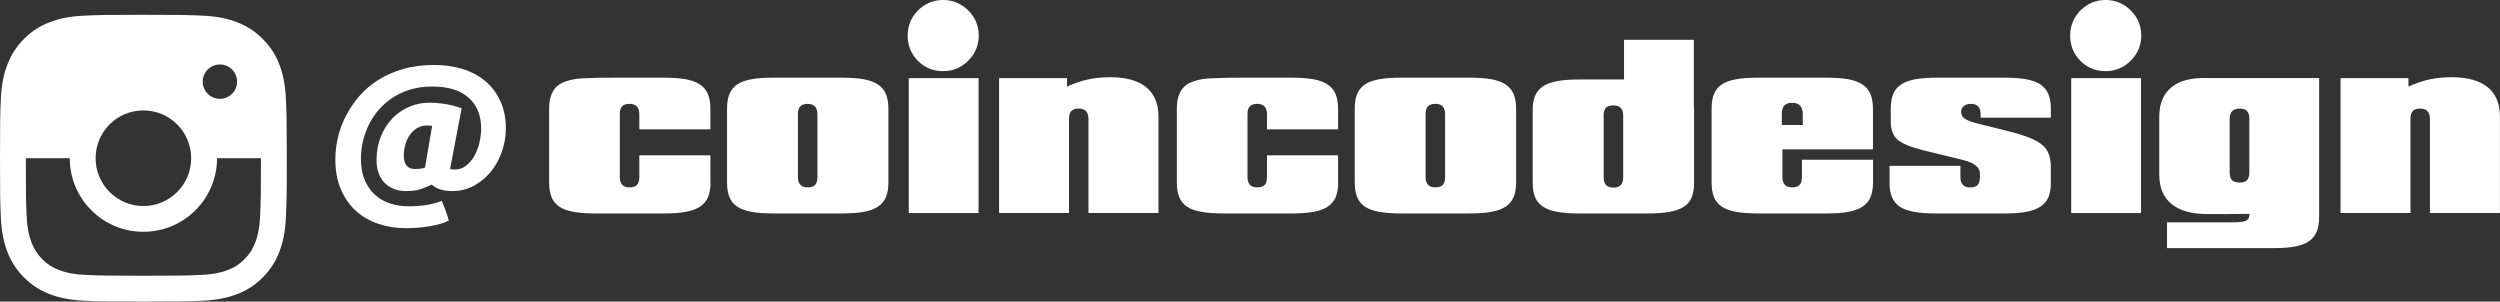
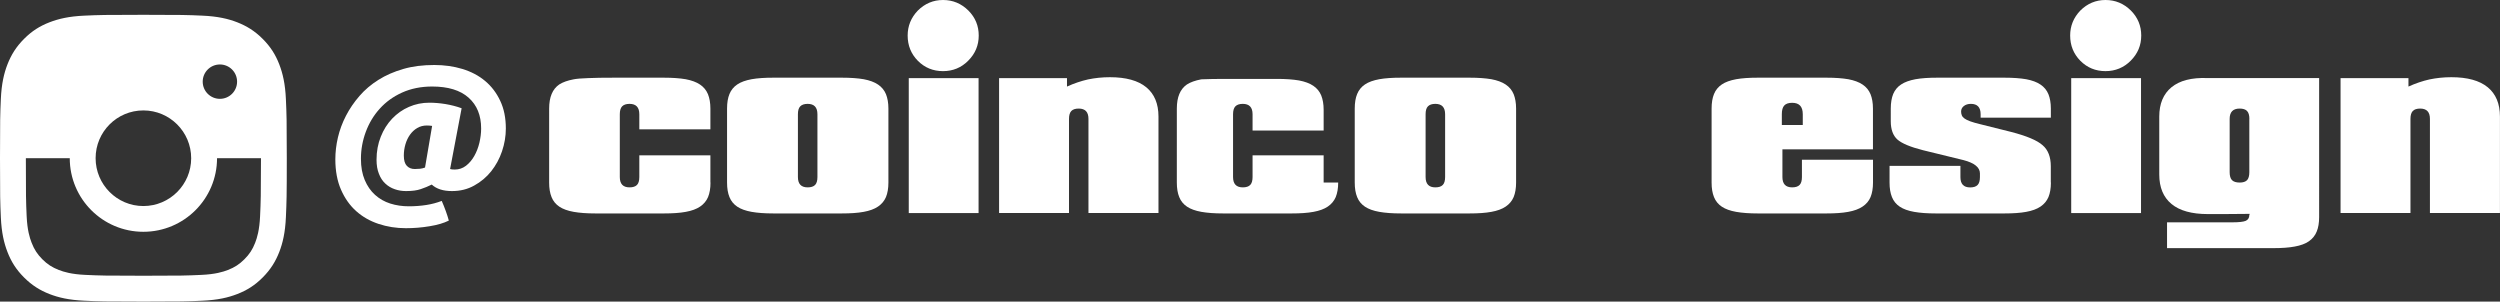
<svg xmlns="http://www.w3.org/2000/svg" version="1.1" x="0px" y="0px" width="47.273px" height="5.703px" viewBox="0 0 47.273 5.703" style="enable-background:new 0 0 47.273 5.703;" xml:space="preserve">
  <rect x="0" y="0" width="47.273" height="5.703" fill="#333333" stroke="none" />
  <style type="text/css">
	.st0{fill:#FFFFFF;}
	.st1{fill:none;}
</style>
  <defs>
</defs>
  <g>
    <path class="st0" d="M8.546,3.613c-0.166,0-0.293-0.041-0.382-0.123C8.098,3.523,8.029,3.552,7.956,3.576   C7.884,3.601,7.792,3.613,7.679,3.613c-0.075,0-0.147-0.011-0.214-0.035C7.397,3.555,7.337,3.519,7.286,3.471   C7.234,3.423,7.194,3.362,7.165,3.286C7.135,3.212,7.12,3.123,7.12,3.02c0-0.157,0.027-0.302,0.08-0.434   C7.252,2.454,7.324,2.34,7.415,2.244c0.092-0.096,0.197-0.171,0.318-0.223c0.121-0.053,0.249-0.079,0.385-0.079   c0.1,0,0.203,0.009,0.307,0.026C8.53,1.986,8.631,2.011,8.729,2.047L8.511,3.196c0.021,0.007,0.051,0.01,0.088,0.01   c0.08,0,0.15-0.024,0.213-0.072c0.062-0.048,0.114-0.11,0.156-0.184S9.043,2.792,9.065,2.7c0.021-0.091,0.033-0.181,0.033-0.27   c0-0.249-0.079-0.442-0.237-0.583c-0.158-0.141-0.388-0.211-0.69-0.211c-0.211,0-0.4,0.039-0.567,0.114   C7.436,1.826,7.295,1.928,7.18,2.056C7.065,2.183,6.978,2.329,6.917,2.493C6.856,2.657,6.825,2.827,6.825,3.002   c0,0.155,0.024,0.289,0.072,0.402c0.048,0.114,0.113,0.207,0.195,0.281C7.174,3.759,7.27,3.814,7.38,3.849   c0.111,0.035,0.227,0.052,0.352,0.052c0.117,0,0.227-0.009,0.33-0.025C8.165,3.86,8.262,3.834,8.353,3.799   c0.058,0.134,0.103,0.258,0.134,0.372C8.393,4.218,8.272,4.254,8.123,4.278C7.974,4.303,7.825,4.315,7.676,4.315   c-0.183,0-0.355-0.027-0.517-0.081C6.998,4.181,6.856,4.1,6.736,3.993C6.615,3.885,6.519,3.749,6.448,3.586   C6.377,3.424,6.341,3.232,6.341,3.013c0-0.136,0.016-0.274,0.049-0.415c0.033-0.14,0.083-0.276,0.152-0.409   c0.068-0.132,0.153-0.256,0.255-0.374C6.897,1.699,7.017,1.597,7.156,1.51C7.294,1.423,7.45,1.355,7.626,1.304   s0.371-0.075,0.586-0.075c0.189,0,0.367,0.025,0.532,0.075C8.91,1.355,9.053,1.43,9.173,1.531c0.121,0.101,0.216,0.226,0.286,0.376   C9.53,2.056,9.565,2.231,9.565,2.43c0,0.145-0.024,0.288-0.072,0.43C9.445,3.002,9.376,3.128,9.288,3.239   c-0.089,0.111-0.196,0.201-0.322,0.27C8.841,3.579,8.701,3.613,8.546,3.613z M8.171,2.381C8.152,2.378,8.135,2.377,8.122,2.375   c-0.015-0.001-0.031-0.002-0.05-0.002c-0.068,0-0.129,0.016-0.183,0.048C7.836,2.452,7.79,2.495,7.753,2.547   C7.715,2.6,7.686,2.661,7.666,2.73c-0.02,0.069-0.03,0.14-0.03,0.213c0,0.089,0.019,0.153,0.057,0.193   c0.038,0.04,0.087,0.06,0.151,0.06c0.035,0,0.068-0.002,0.099-0.005c0.03-0.003,0.062-0.011,0.094-0.023L8.171,2.381z" />
  </g>
  <g>
-     <path class="st1" d="M4.484,1.544c0-0.18-0.146-0.325-0.325-0.325c-0.18,0-0.325,0.146-0.325,0.325c0,0.18,0.146,0.325,0.325,0.325   C4.338,1.869,4.484,1.724,4.484,1.544z" />
    <circle class="st1" cx="2.711" cy="2.991" r="0.904" />
    <path class="st1" d="M2.711,4.384c-0.769,0-1.392-0.623-1.392-1.392h-0.83c0,0.724,0.003,0.81,0.016,1.096   C0.516,4.351,0.561,4.495,0.598,4.59C0.647,4.717,0.706,4.807,0.8,4.902c0.095,0.095,0.185,0.154,0.312,0.203   c0.096,0.037,0.239,0.081,0.503,0.093c0.286,0.013,0.372,0.016,1.096,0.016s0.81-0.003,1.096-0.016   C4.071,5.186,4.215,5.142,4.31,5.105c0.127-0.049,0.217-0.108,0.312-0.203C4.717,4.807,4.776,4.717,4.825,4.59   c0.037-0.096,0.081-0.239,0.093-0.503c0.013-0.286,0.016-0.372,0.016-1.096H4.104C4.104,3.76,3.48,4.384,2.711,4.384z" />
    <path class="st0" d="M5.406,1.873C5.393,1.585,5.347,1.388,5.28,1.215c-0.069-0.178-0.162-0.329-0.313-0.48   c-0.151-0.151-0.302-0.243-0.48-0.313c-0.172-0.067-0.37-0.113-0.658-0.126C3.54,0.283,3.448,0.28,2.711,0.28   S1.883,0.283,1.593,0.296C1.305,0.309,1.108,0.355,0.935,0.422c-0.178,0.069-0.33,0.162-0.48,0.313   c-0.151,0.151-0.243,0.302-0.313,0.48c-0.067,0.172-0.113,0.37-0.126,0.658C0.003,2.163,0,2.255,0,2.991   C0,3.728,0.003,3.82,0.016,4.109c0.013,0.289,0.059,0.486,0.126,0.658c0.069,0.178,0.162,0.329,0.313,0.48   c0.151,0.151,0.302,0.243,0.48,0.313c0.172,0.067,0.37,0.113,0.658,0.126C1.883,5.7,1.975,5.703,2.711,5.703S3.54,5.7,3.829,5.686   C4.118,5.673,4.315,5.627,4.487,5.56c0.178-0.069,0.33-0.162,0.48-0.313c0.151-0.151,0.243-0.302,0.313-0.48   c0.067-0.172,0.113-0.37,0.126-0.658C5.419,3.82,5.423,3.728,5.423,2.991C5.423,2.255,5.419,2.163,5.406,1.873z M2.711,2.088   c0.499,0,0.904,0.405,0.904,0.904c0,0.499-0.405,0.904-0.904,0.904S1.808,3.49,1.808,2.991C1.808,2.492,2.212,2.088,2.711,2.088z    M3.833,1.544c0-0.18,0.146-0.325,0.325-0.325c0.18,0,0.325,0.146,0.325,0.325c0,0.18-0.146,0.325-0.325,0.325   C3.979,1.869,3.833,1.724,3.833,1.544z M4.918,4.087C4.906,4.351,4.862,4.495,4.825,4.59C4.776,4.717,4.717,4.807,4.622,4.902   C4.527,4.997,4.437,5.056,4.31,5.105C4.215,5.142,4.071,5.186,3.807,5.198C3.521,5.211,3.435,5.214,2.711,5.214   s-0.81-0.003-1.096-0.016C1.351,5.186,1.208,5.142,1.112,5.105C0.986,5.056,0.895,4.997,0.8,4.902   C0.706,4.807,0.647,4.717,0.598,4.59C0.561,4.495,0.516,4.351,0.504,4.087C0.491,3.801,0.489,3.715,0.489,2.991h0.83   c0,0.769,0.623,1.392,1.392,1.392S4.104,3.76,4.104,2.991h0.831C4.934,3.715,4.931,3.801,4.918,4.087z" />
  </g>
  <path class="st0" d="M13.435,3.452c0,0.109-0.016,0.201-0.046,0.274c-0.031,0.073-0.081,0.133-0.15,0.18s-0.16,0.08-0.271,0.1  c-0.112,0.021-0.25,0.03-0.412,0.03h-1.296c-0.163,0-0.3-0.01-0.412-0.03c-0.112-0.02-0.202-0.052-0.271-0.098  c-0.067-0.045-0.117-0.105-0.147-0.18c-0.031-0.075-0.046-0.167-0.046-0.276V2.053c0-0.217,0.063-0.368,0.191-0.456  c0.067-0.043,0.157-0.075,0.272-0.097c0.056-0.011,0.147-0.019,0.273-0.023c0.127-0.006,0.29-0.008,0.49-0.008h0.944  c0.162,0,0.3,0.01,0.412,0.029c0.111,0.021,0.202,0.054,0.271,0.101c0.069,0.046,0.119,0.107,0.15,0.182  c0.03,0.075,0.046,0.165,0.046,0.272v0.392h-1.344V2.16c0-0.131-0.062-0.196-0.185-0.196c-0.063,0-0.11,0.016-0.14,0.047  c-0.029,0.03-0.044,0.08-0.044,0.149v1.188c0,0.131,0.062,0.195,0.184,0.195c0.064,0,0.111-0.015,0.141-0.046  c0.029-0.03,0.044-0.08,0.044-0.149V2.937h1.344V3.452z" />
  <path class="st0" d="M13.748,2.053c0-0.109,0.015-0.202,0.046-0.276c0.03-0.074,0.08-0.135,0.147-0.18  c0.068-0.046,0.158-0.078,0.271-0.099c0.112-0.02,0.249-0.029,0.412-0.029h1.296c0.162,0,0.3,0.01,0.412,0.029  c0.111,0.021,0.202,0.054,0.271,0.101c0.069,0.046,0.119,0.107,0.15,0.182c0.03,0.075,0.046,0.165,0.046,0.272v1.399  c0,0.109-0.016,0.201-0.046,0.274c-0.031,0.073-0.081,0.133-0.15,0.18s-0.16,0.08-0.271,0.1c-0.112,0.021-0.25,0.03-0.412,0.03  h-1.296c-0.163,0-0.3-0.01-0.412-0.03c-0.112-0.02-0.202-0.052-0.271-0.098c-0.067-0.045-0.117-0.105-0.147-0.18  c-0.031-0.075-0.046-0.167-0.046-0.276V2.053z M15.088,2.16v1.188c0,0.131,0.062,0.195,0.184,0.195c0.064,0,0.111-0.015,0.141-0.046  c0.029-0.03,0.044-0.08,0.044-0.149V2.16c0-0.131-0.062-0.196-0.185-0.196c-0.063,0-0.11,0.016-0.14,0.047  C15.102,2.041,15.088,2.091,15.088,2.16z" />
  <path class="st0" d="M18.312,0.2c0.13,0.131,0.195,0.288,0.195,0.472c0,0.185-0.066,0.343-0.2,0.477  c-0.13,0.131-0.289,0.196-0.476,0.196s-0.346-0.065-0.476-0.196c-0.128-0.131-0.192-0.289-0.192-0.477  c0-0.181,0.064-0.338,0.192-0.472C17.489,0.067,17.648,0,17.832,0C18.018,0,18.178,0.067,18.312,0.2z M18.504,4.028V1.477h-1.32  v2.552H18.504z" />
  <path class="st0" d="M18.892,4.028V1.477h1.284v0.16c0.136-0.062,0.269-0.106,0.397-0.135c0.13-0.027,0.268-0.042,0.414-0.042  c0.304,0,0.533,0.063,0.688,0.19c0.154,0.127,0.231,0.312,0.231,0.554v1.824h-1.324v-1.78c0-0.13-0.061-0.195-0.184-0.195  c-0.064,0-0.11,0.015-0.14,0.046c-0.029,0.03-0.044,0.08-0.044,0.149v1.78H18.892z" />
-   <path class="st0" d="M25.304,3.452c0,0.109-0.016,0.201-0.046,0.274c-0.031,0.073-0.081,0.133-0.15,0.18s-0.16,0.08-0.271,0.1  c-0.112,0.021-0.25,0.03-0.412,0.03h-1.296c-0.163,0-0.3-0.01-0.412-0.03c-0.112-0.02-0.202-0.052-0.271-0.098  c-0.067-0.045-0.117-0.105-0.147-0.18c-0.031-0.075-0.046-0.167-0.046-0.276V2.053c0-0.217,0.063-0.368,0.191-0.456  c0.067-0.043,0.157-0.075,0.272-0.097c0.056-0.011,0.147-0.019,0.273-0.023c0.127-0.006,0.29-0.008,0.49-0.008h0.944  c0.162,0,0.3,0.01,0.412,0.029c0.111,0.021,0.202,0.054,0.271,0.101c0.069,0.046,0.119,0.107,0.15,0.182  c0.03,0.075,0.046,0.165,0.046,0.272v0.392h-1.344V2.16c0-0.131-0.062-0.196-0.185-0.196c-0.063,0-0.11,0.016-0.14,0.047  c-0.029,0.03-0.044,0.08-0.044,0.149v1.188c0,0.131,0.062,0.195,0.184,0.195c0.064,0,0.111-0.015,0.141-0.046  c0.029-0.03,0.044-0.08,0.044-0.149V2.937h1.344V3.452z" />
+   <path class="st0" d="M25.304,3.452c0,0.109-0.016,0.201-0.046,0.274c-0.031,0.073-0.081,0.133-0.15,0.18s-0.16,0.08-0.271,0.1  c-0.112,0.021-0.25,0.03-0.412,0.03h-1.296c-0.163,0-0.3-0.01-0.412-0.03c-0.112-0.02-0.202-0.052-0.271-0.098  c-0.067-0.045-0.117-0.105-0.147-0.18c-0.031-0.075-0.046-0.167-0.046-0.276V2.053c0-0.217,0.063-0.368,0.191-0.456  c0.067-0.043,0.157-0.075,0.272-0.097c0.127-0.006,0.29-0.008,0.49-0.008h0.944  c0.162,0,0.3,0.01,0.412,0.029c0.111,0.021,0.202,0.054,0.271,0.101c0.069,0.046,0.119,0.107,0.15,0.182  c0.03,0.075,0.046,0.165,0.046,0.272v0.392h-1.344V2.16c0-0.131-0.062-0.196-0.185-0.196c-0.063,0-0.11,0.016-0.14,0.047  c-0.029,0.03-0.044,0.08-0.044,0.149v1.188c0,0.131,0.062,0.195,0.184,0.195c0.064,0,0.111-0.015,0.141-0.046  c0.029-0.03,0.044-0.08,0.044-0.149V2.937h1.344V3.452z" />
  <path class="st0" d="M25.617,2.053c0-0.109,0.015-0.202,0.046-0.276c0.03-0.074,0.08-0.135,0.147-0.18  c0.068-0.046,0.158-0.078,0.271-0.099c0.112-0.02,0.249-0.029,0.412-0.029h1.296c0.162,0,0.3,0.01,0.412,0.029  c0.111,0.021,0.202,0.054,0.271,0.101c0.069,0.046,0.119,0.107,0.15,0.182c0.03,0.075,0.046,0.165,0.046,0.272v1.399  c0,0.109-0.016,0.201-0.046,0.274c-0.031,0.073-0.081,0.133-0.15,0.18s-0.16,0.08-0.271,0.1c-0.112,0.021-0.25,0.03-0.412,0.03  h-1.296c-0.163,0-0.3-0.01-0.412-0.03c-0.112-0.02-0.202-0.052-0.271-0.098c-0.067-0.045-0.117-0.105-0.147-0.18  c-0.031-0.075-0.046-0.167-0.046-0.276V2.053z M26.957,2.16v1.188c0,0.131,0.062,0.195,0.184,0.195c0.064,0,0.111-0.015,0.141-0.046  c0.029-0.03,0.044-0.08,0.044-0.149V2.16c0-0.131-0.062-0.196-0.185-0.196c-0.063,0-0.11,0.016-0.14,0.047  C26.971,2.041,26.957,2.091,26.957,2.16z" />
-   <path class="st0" d="M32.033,3.46c0,0.109-0.016,0.201-0.046,0.274c-0.031,0.073-0.08,0.132-0.148,0.176  c-0.067,0.044-0.157,0.076-0.27,0.096c-0.112,0.021-0.25,0.03-0.412,0.03h-1.296c-0.163,0-0.3-0.01-0.412-0.03  c-0.112-0.02-0.203-0.052-0.272-0.098c-0.069-0.045-0.119-0.104-0.149-0.178c-0.031-0.073-0.046-0.163-0.046-0.271V2.08  c0-0.106,0.015-0.196,0.046-0.27c0.03-0.073,0.08-0.133,0.149-0.179c0.069-0.045,0.16-0.077,0.272-0.098  c0.112-0.02,0.249-0.03,0.412-0.03h1.296c0.162,0,0.3,0.011,0.412,0.03c0.112,0.021,0.202,0.052,0.27,0.096  c0.068,0.045,0.117,0.104,0.148,0.179c0.03,0.074,0.046,0.165,0.046,0.271V3.46z M30.693,3.356V2.185  c0-0.128-0.062-0.192-0.185-0.192c-0.063,0-0.11,0.015-0.14,0.044s-0.044,0.079-0.044,0.148v1.172c0,0.128,0.062,0.191,0.184,0.191  C30.632,3.548,30.693,3.484,30.693,3.356z M32.029,0.752v1.517h-1.32V0.752H32.029z" />
  <path class="st0" d="M35.417,3.452c0,0.109-0.016,0.201-0.046,0.274C35.34,3.8,35.29,3.859,35.22,3.906s-0.16,0.08-0.271,0.1  c-0.112,0.021-0.25,0.03-0.412,0.03h-1.296c-0.163,0-0.3-0.01-0.412-0.03c-0.112-0.02-0.202-0.052-0.271-0.098  c-0.067-0.045-0.117-0.105-0.147-0.18c-0.031-0.075-0.046-0.167-0.046-0.276V2.053c0-0.109,0.015-0.202,0.046-0.276  c0.03-0.074,0.08-0.135,0.147-0.18c0.068-0.046,0.158-0.078,0.271-0.099c0.112-0.02,0.249-0.029,0.412-0.029h1.296  c0.162,0,0.3,0.01,0.412,0.029c0.111,0.021,0.202,0.054,0.271,0.101c0.069,0.046,0.119,0.107,0.15,0.182  c0.03,0.075,0.046,0.165,0.046,0.272v0.771h-1.712v0.524c0,0.131,0.062,0.195,0.184,0.195c0.064,0,0.111-0.015,0.141-0.046  c0.029-0.03,0.044-0.08,0.044-0.149V3.021h1.344V3.452z M33.693,2.16v0.204h0.396V2.16c0-0.144-0.066-0.216-0.2-0.216  c-0.069,0-0.119,0.017-0.149,0.05C33.708,2.027,33.693,2.083,33.693,2.16z" />
  <path class="st0" d="M38.781,3.452c0,0.109-0.016,0.201-0.046,0.274c-0.031,0.073-0.081,0.133-0.15,0.18s-0.16,0.08-0.271,0.1  c-0.112,0.021-0.25,0.03-0.412,0.03h-1.296c-0.163,0-0.3-0.01-0.412-0.03c-0.112-0.02-0.202-0.052-0.271-0.098  c-0.067-0.045-0.117-0.105-0.147-0.18c-0.031-0.075-0.046-0.167-0.046-0.276V3.137h1.34v0.212c0,0.131,0.062,0.195,0.184,0.195  c0.064,0,0.111-0.015,0.141-0.046c0.029-0.03,0.044-0.08,0.044-0.149V3.28c0-0.114-0.103-0.198-0.309-0.252L36.361,2.84  c-0.24-0.061-0.401-0.129-0.484-0.203c-0.082-0.075-0.124-0.189-0.124-0.345V2.053c0-0.109,0.016-0.202,0.046-0.276  c0.031-0.074,0.081-0.135,0.15-0.18c0.069-0.046,0.16-0.078,0.272-0.099c0.111-0.02,0.249-0.029,0.411-0.029h1.269  c0.162,0,0.3,0.01,0.412,0.029c0.111,0.021,0.202,0.054,0.271,0.101c0.069,0.046,0.119,0.107,0.15,0.182  c0.03,0.075,0.046,0.165,0.046,0.272v0.172h-1.328V2.16c0-0.131-0.062-0.196-0.184-0.196c-0.054,0-0.098,0.014-0.132,0.04  c-0.035,0.027-0.053,0.062-0.053,0.104c0,0.026,0.004,0.051,0.013,0.072c0.008,0.021,0.024,0.041,0.05,0.06s0.062,0.037,0.109,0.054  c0.049,0.018,0.112,0.036,0.192,0.055l0.576,0.144c0.299,0.077,0.498,0.161,0.6,0.252c0.104,0.088,0.156,0.222,0.156,0.4V3.452z" />
  <path class="st0" d="M40.294,0.2c0.13,0.131,0.195,0.288,0.195,0.472c0,0.185-0.066,0.343-0.2,0.477  C40.159,1.279,40,1.345,39.813,1.345s-0.346-0.065-0.476-0.196c-0.128-0.131-0.192-0.289-0.192-0.477  c0-0.181,0.064-0.338,0.192-0.472C39.47,0.067,39.63,0,39.813,0C40,0,40.16,0.067,40.294,0.2z M40.485,4.028V1.477h-1.32v2.552  H40.485z" />
  <path class="st0" d="M43.853,4.104c0,0.109-0.015,0.201-0.046,0.275c-0.03,0.075-0.08,0.136-0.147,0.183  c-0.068,0.047-0.157,0.08-0.269,0.1c-0.11,0.021-0.247,0.03-0.41,0.03h-2.004V4.204h1.24c0.123,0,0.206-0.01,0.25-0.029  c0.044-0.021,0.066-0.058,0.066-0.11l0.008-0.021c-0.197,0.003-0.361,0.004-0.492,0.004s-0.23,0-0.3,0  c-0.304,0-0.533-0.063-0.688-0.191c-0.154-0.128-0.231-0.313-0.231-0.556V2.204c0-0.242,0.077-0.427,0.231-0.554  c0.155-0.127,0.38-0.185,0.677-0.174h2.115V4.104z M42.534,2.248c0-0.069-0.015-0.119-0.044-0.149  c-0.029-0.031-0.076-0.046-0.141-0.046c-0.125,0-0.188,0.065-0.188,0.195v1.008c0,0.07,0.015,0.12,0.044,0.15  s0.078,0.046,0.147,0.046c0.064,0,0.11-0.016,0.139-0.046c0.027-0.03,0.042-0.08,0.042-0.15V2.248z" />
  <path class="st0" d="M44.258,4.028V1.477h1.284v0.16c0.136-0.062,0.269-0.106,0.397-0.135c0.13-0.027,0.268-0.042,0.414-0.042  c0.304,0,0.533,0.063,0.688,0.19c0.154,0.127,0.231,0.312,0.231,0.554v1.824h-1.324v-1.78c0-0.13-0.061-0.195-0.184-0.195  c-0.064,0-0.11,0.015-0.14,0.046c-0.029,0.03-0.044,0.08-0.044,0.149v1.78H44.258z" />
</svg>